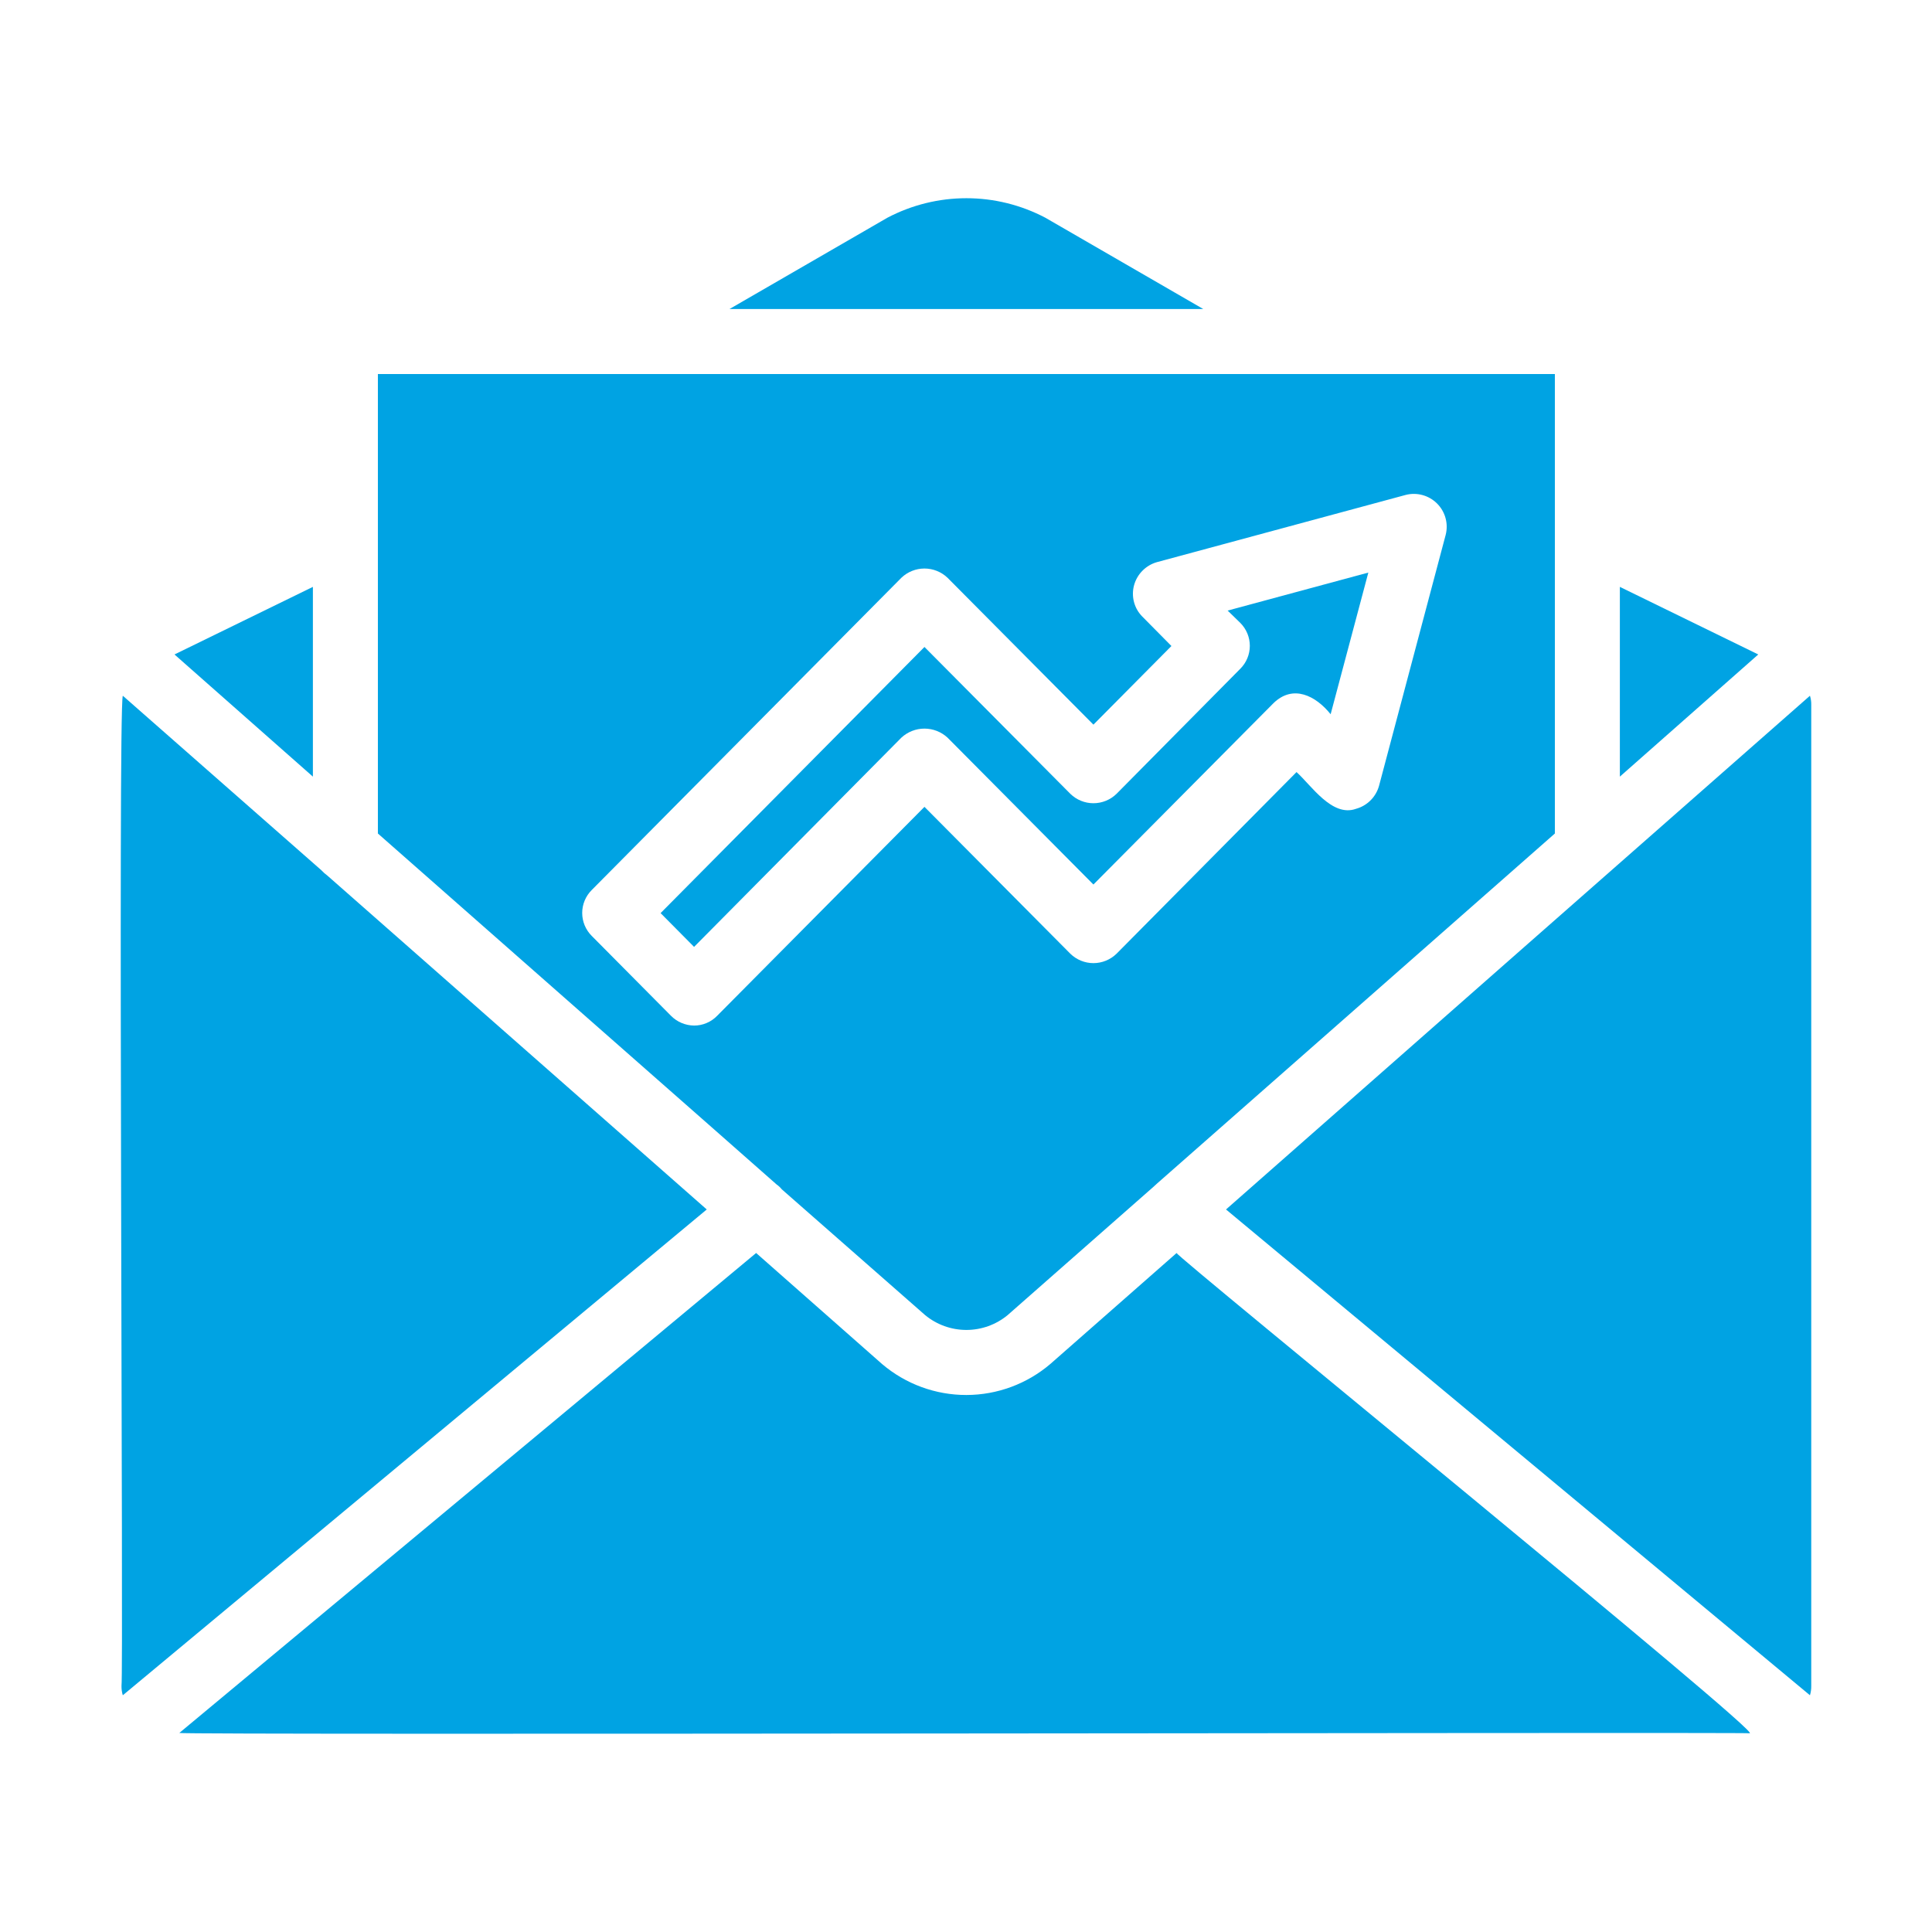
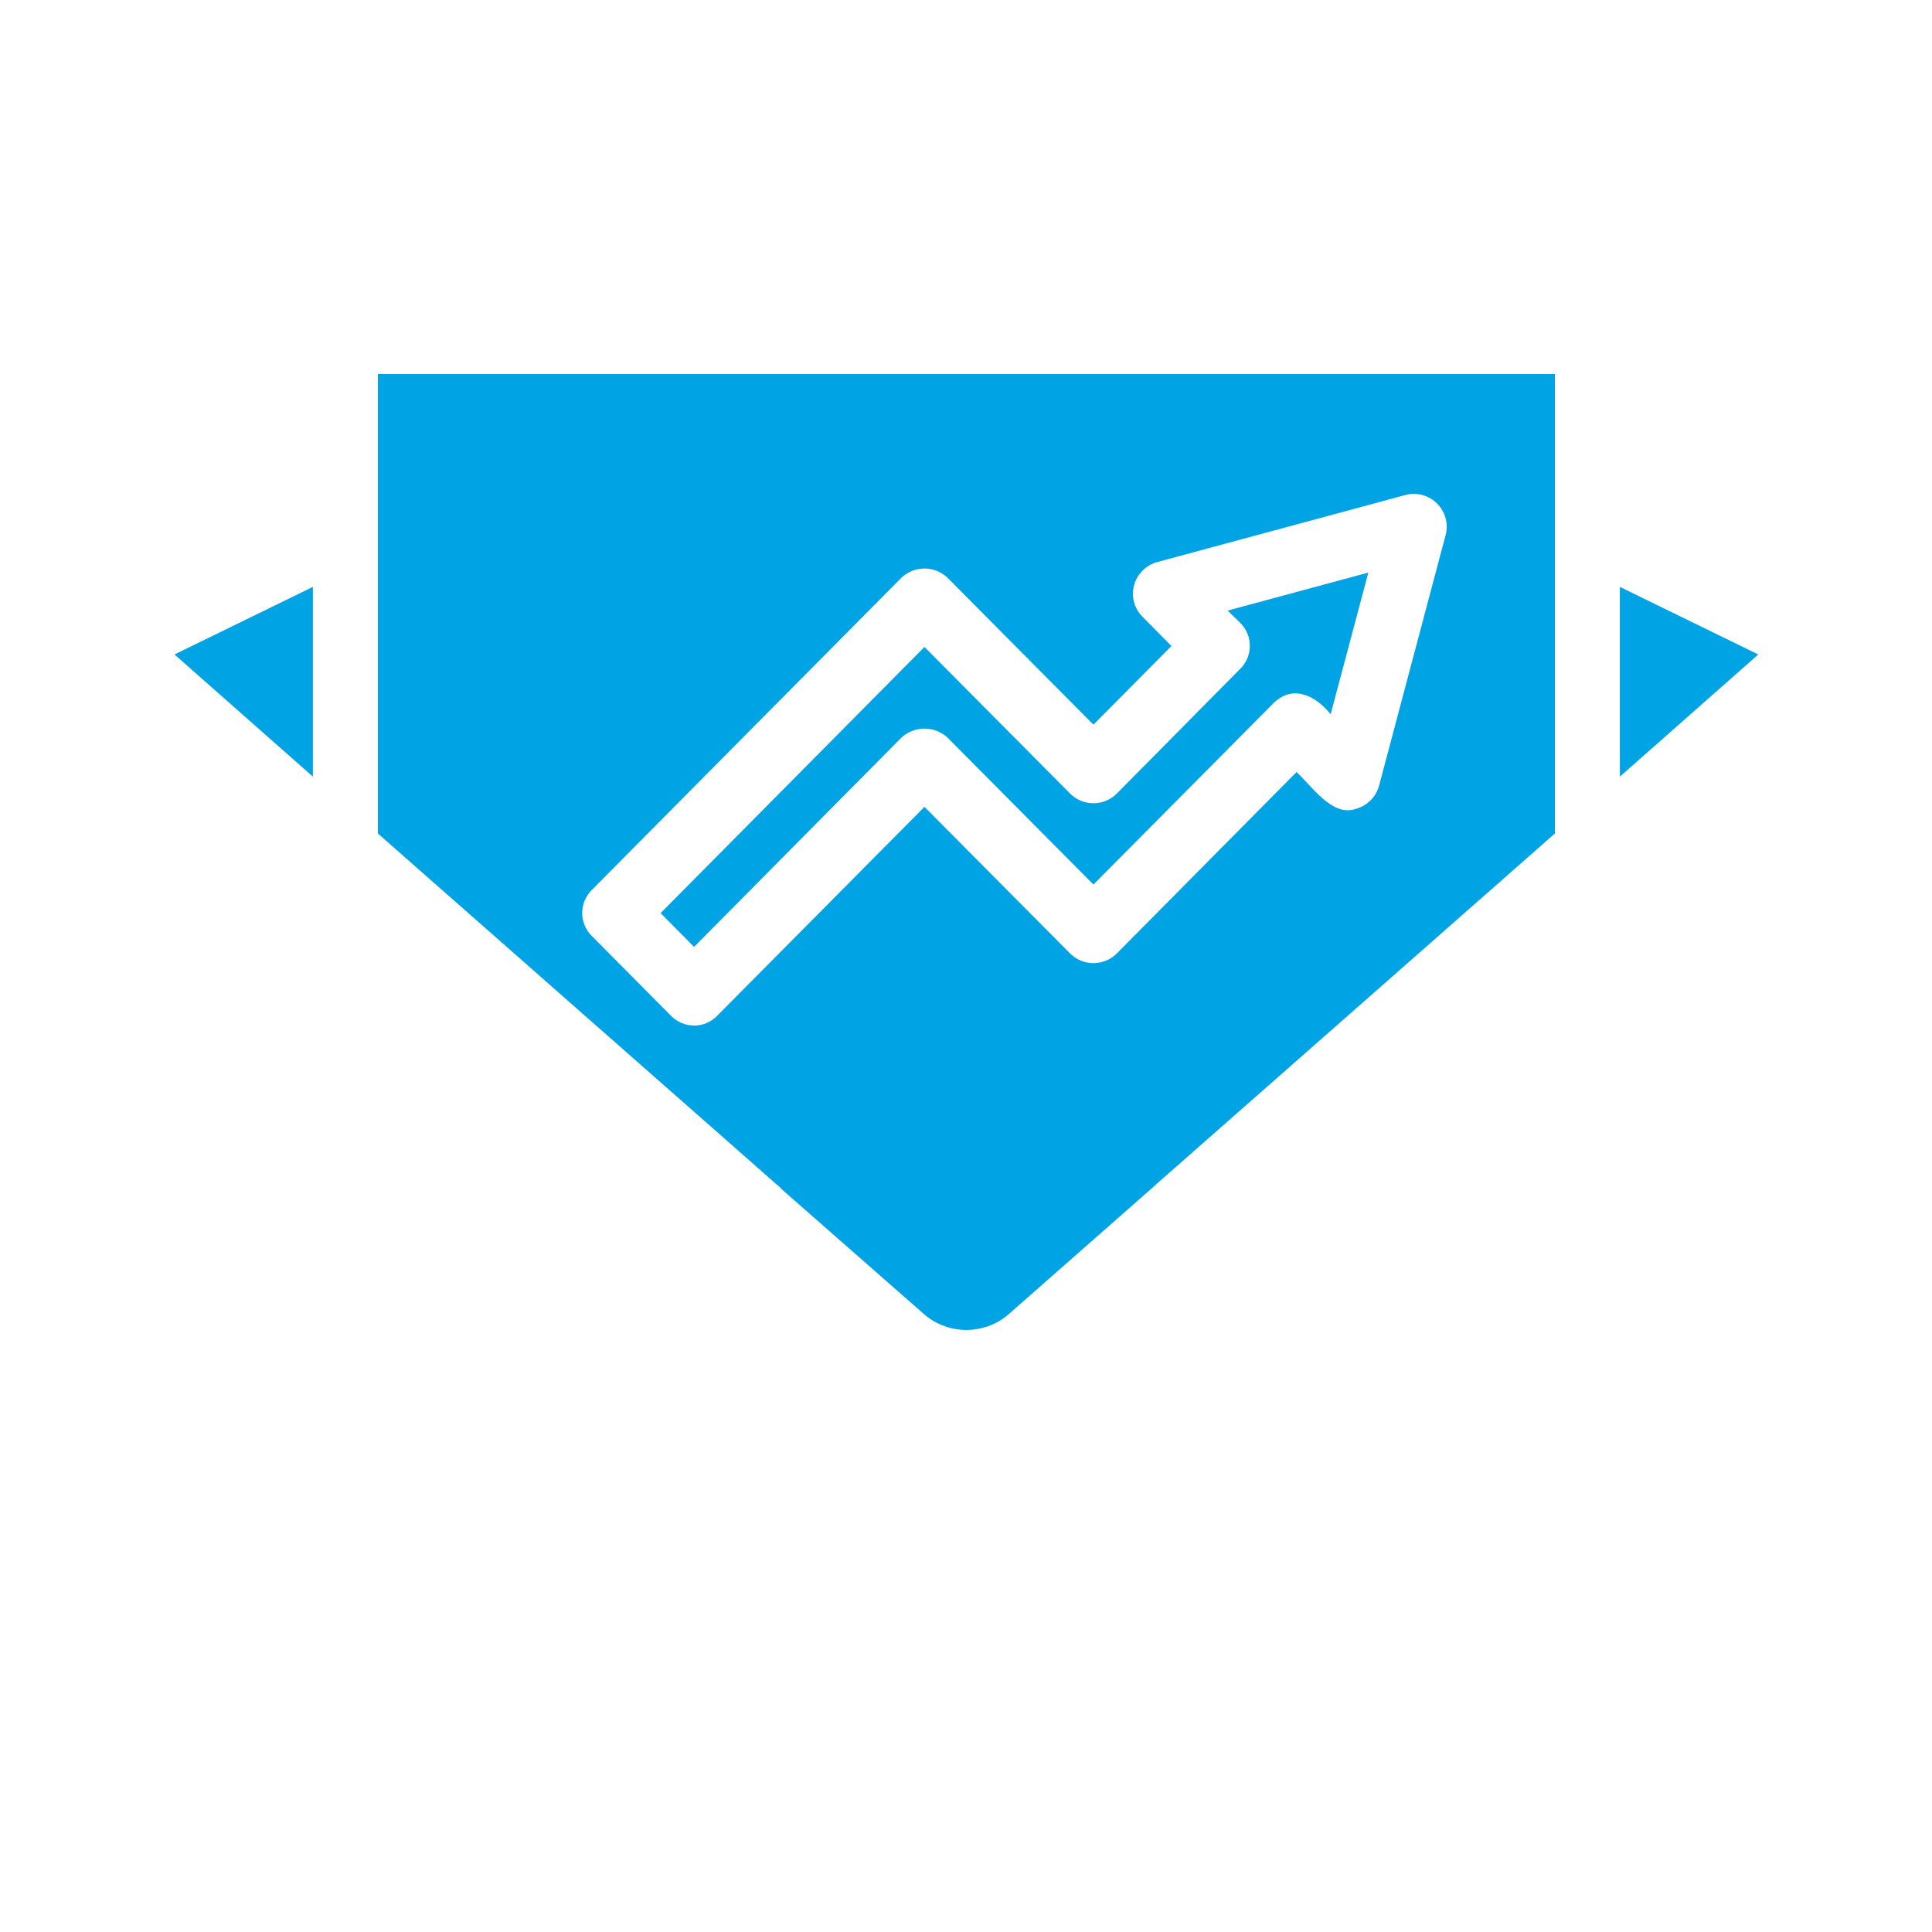
<svg xmlns="http://www.w3.org/2000/svg" width="64" height="64" viewBox="0 0 64 64" fill="none">
-   <path d="M34.8 45.178C34.024 45.843 33.036 46.209 32.014 46.211C30.993 46.213 30.003 45.85 29.224 45.189L25.048 41.507L5.941 57.406C5.932 57.479 57.917 57.376 57.955 57.417C58.587 57.584 38.808 41.496 38.977 41.507L34.8 45.178Z" fill="#00A3E3" />
-   <path d="M59.957 23.047C55.713 26.773 44.981 36.222 40.613 40.065L59.957 56.158C59.988 56.057 60.002 55.952 60 55.846V23.348C60.002 23.246 59.988 23.144 59.957 23.047Z" fill="#00A3E3" />
-   <path d="M10.839 29C10.769 28.949 10.704 28.891 10.645 28.827L4.068 23.047C3.905 23.481 4.095 55.43 4.025 55.846C4.023 55.952 4.037 56.057 4.068 56.158L23.412 40.065L10.839 29Z" fill="#00A3E3" />
-   <path d="M10.365 19.441L5.78 21.68L10.365 25.727V19.441Z" fill="#00A3E3" />
-   <path d="M35.565 10.237H39.86L34.628 7.212C33.822 6.788 32.924 6.566 32.013 6.566C31.101 6.566 30.203 6.788 29.397 7.212L24.165 10.237C26.758 10.239 32.911 10.236 35.565 10.237Z" fill="#00A3E3" />
+   <path d="M10.365 19.441L5.78 21.68L10.365 25.727V19.441" fill="#00A3E3" />
  <path d="M53.66 19.441V25.727L58.245 21.68L53.66 19.441Z" fill="#00A3E3" />
  <path d="M25.726 39.237C25.791 39.282 25.849 39.336 25.898 39.398L30.645 43.564C31.03 43.882 31.513 44.056 32.013 44.056C32.512 44.056 32.995 43.882 33.38 43.564L38.213 39.312L38.331 39.204L51.507 27.611V12.39H12.518V27.611C12.523 27.621 25.726 39.23 25.726 39.237ZM22.992 33.973C22.705 33.97 22.43 33.854 22.228 33.65L19.601 31.002C19.501 30.902 19.422 30.784 19.368 30.654C19.314 30.523 19.286 30.384 19.286 30.243C19.286 30.102 19.314 29.962 19.368 29.832C19.422 29.702 19.501 29.584 19.601 29.484L29.86 19.139C30.065 18.943 30.339 18.833 30.624 18.833C30.909 18.833 31.182 18.943 31.388 19.139L36.221 24.005L38.805 21.4L37.836 20.42C37.705 20.287 37.611 20.121 37.564 19.939C37.517 19.758 37.518 19.568 37.567 19.387C37.617 19.206 37.712 19.04 37.844 18.907C37.976 18.773 38.14 18.675 38.32 18.623L46.566 16.395C46.749 16.348 46.941 16.35 47.123 16.4C47.305 16.45 47.471 16.546 47.605 16.68C47.738 16.813 47.835 16.979 47.885 17.161C47.935 17.343 47.937 17.535 47.89 17.718L45.683 26.029C45.633 26.211 45.536 26.378 45.402 26.512C45.268 26.646 45.102 26.743 44.919 26.793C44.126 27.079 43.437 26.014 42.949 25.576L36.986 31.594C36.781 31.793 36.507 31.905 36.221 31.905C35.936 31.905 35.662 31.793 35.457 31.594L30.624 26.728L23.756 33.65C23.657 33.752 23.538 33.834 23.407 33.889C23.276 33.945 23.135 33.973 22.992 33.973Z" fill="#00A3E3" />
  <path d="M31.388 24.435L36.221 29.301L42.185 23.294C42.837 22.659 43.589 23.05 44.079 23.66L45.328 18.967L40.667 20.226L41.087 20.635C41.187 20.735 41.266 20.853 41.32 20.983C41.374 21.114 41.402 21.253 41.402 21.394C41.402 21.535 41.374 21.675 41.32 21.805C41.266 21.935 41.187 22.053 41.087 22.153L36.986 26.297C36.781 26.497 36.507 26.608 36.221 26.608C35.936 26.608 35.662 26.497 35.457 26.297L30.624 21.432L21.883 30.248L22.992 31.367L29.86 24.435C30.068 24.243 30.341 24.136 30.624 24.136C30.907 24.136 31.18 24.243 31.388 24.435Z" fill="#00A3E3" />
</svg>